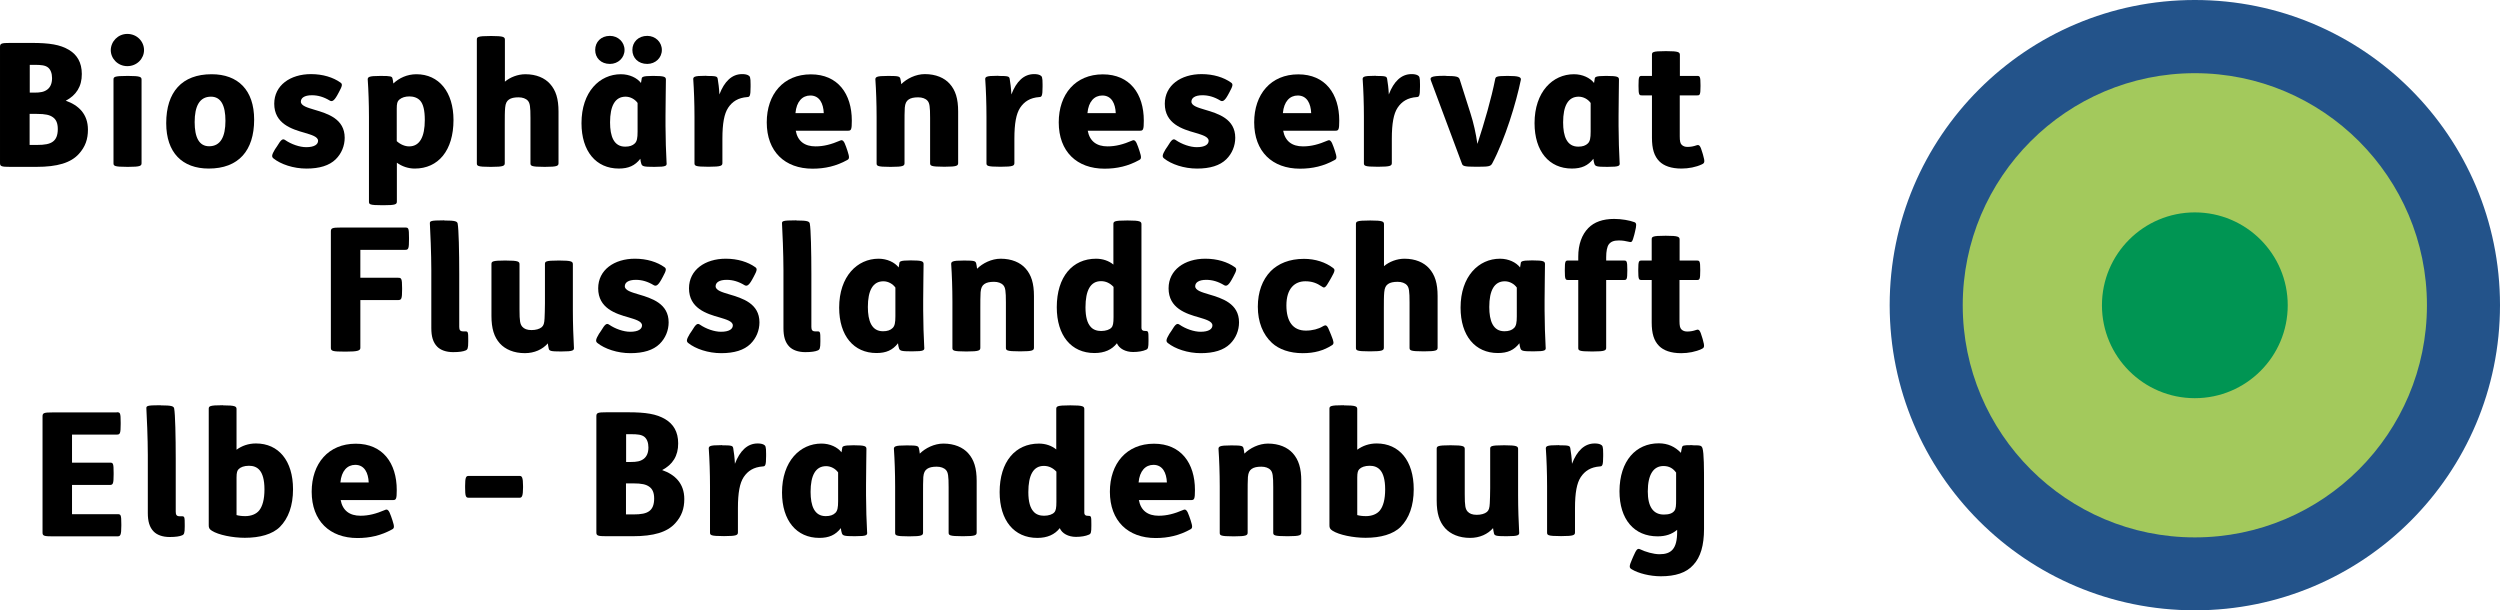
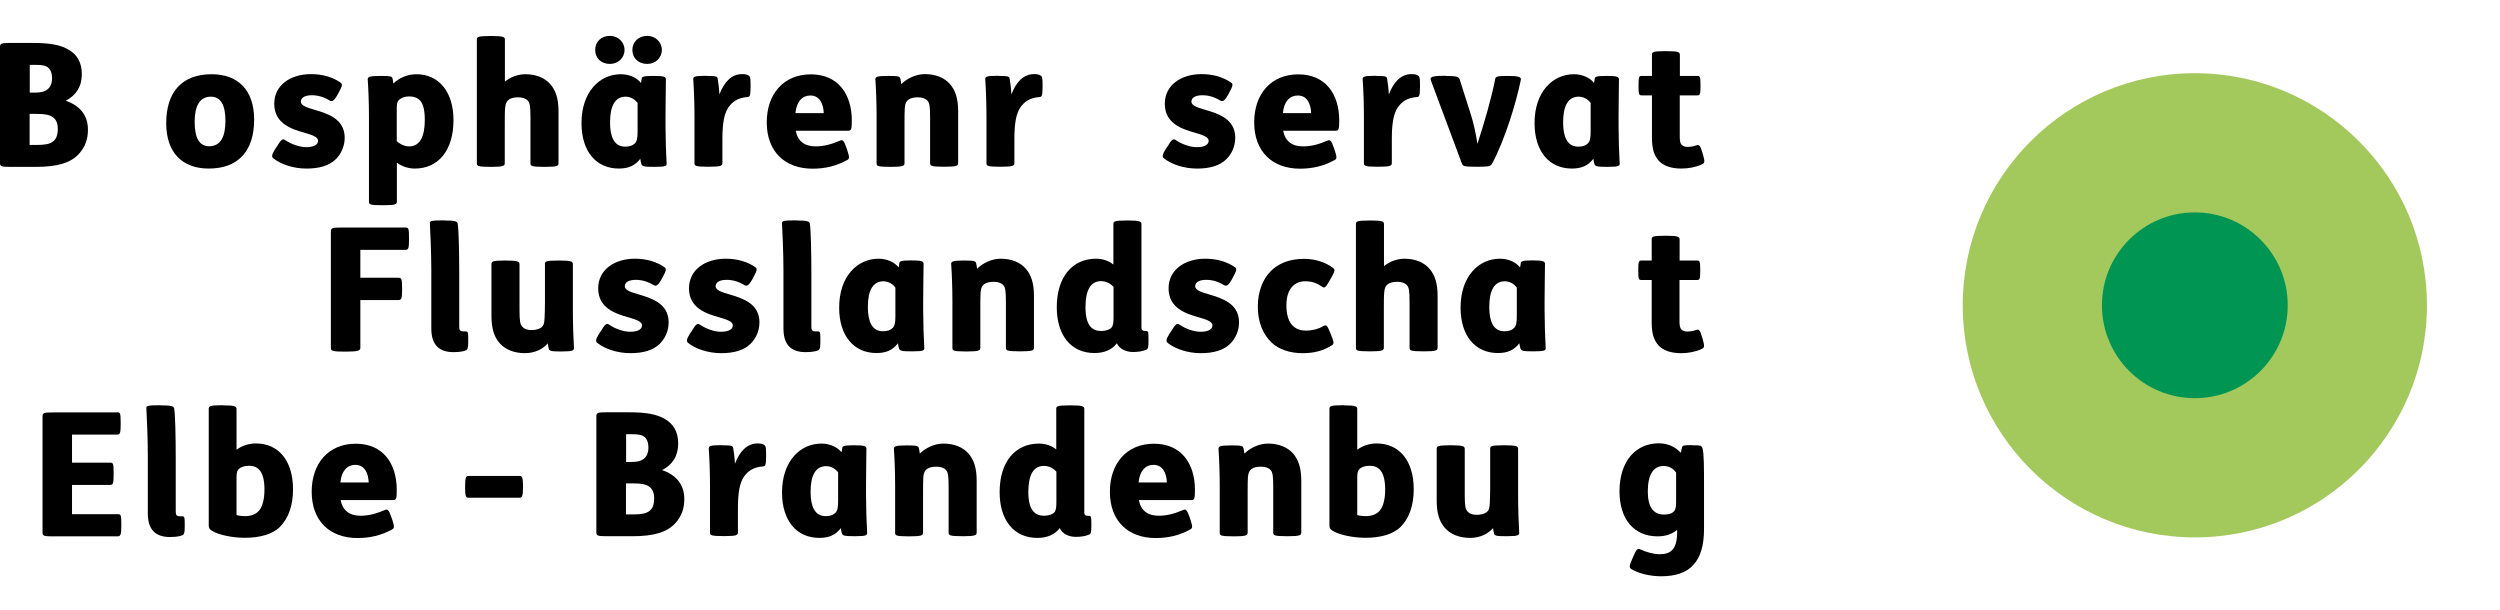
<svg xmlns="http://www.w3.org/2000/svg" version="1.1" id="Ebene_1" x="0px" y="0px" width="446.272px" height="108.948px" viewBox="82.864 341.701 446.272 108.948" enable-background="new 82.864 341.701 446.272 108.948" xml:space="preserve">
  <g id="Ebene_1_1_">
    <g>
-       <path fill="#23538A" d="M474.662,450.648c-30.091,0-54.475-24.384-54.475-54.474s24.384-54.474,54.475-54.474    c30.09,0,54.474,24.384,54.474,54.474S504.752,450.648,474.662,450.648" />
      <path fill="#A3C95C" d="M474.662,437.63c-22.894,0-41.433-18.562-41.433-41.432c0-22.87,18.562-41.432,41.433-41.432    c22.87,0,41.432,18.562,41.432,41.432C516.094,419.068,497.556,437.63,474.662,437.63" />
      <path fill="#009553" d="M474.662,412.78c-9.153,0-16.582-7.43-16.582-16.583c0-9.152,7.429-16.582,16.582-16.582    c9.152,0,16.582,7.43,16.582,16.582C491.244,405.351,483.815,412.78,474.662,412.78" />
    </g>
    <g>
      <g>
        <path d="M94.602,359.68c2.282,0.792,3.959,2.375,3.959,5.17c0,1.7-0.466,3.051-1.606,4.309c-1.444,1.607-3.843,2.329-7.593,2.329     h-4.681c-1.561,0-1.817-0.093-1.817-0.675v-20.751c0-0.605,0.257-0.699,1.817-0.699h3.842c3.168,0,5.077,0.303,6.638,1.234     c1.444,0.862,2.306,2.236,2.306,4.309C97.49,357.142,96.442,358.725,94.602,359.68z M88.151,358.236h0.861     c1.048,0,1.724-0.117,2.306-0.559c0.513-0.396,0.839-1.048,0.839-2.026c0-0.861-0.257-1.514-0.699-1.886     c-0.512-0.419-1.257-0.489-2.422-0.489h-0.861v4.961H88.151z M88.151,367.575h1.281c1.443,0,2.306-0.163,2.888-0.605     c0.559-0.419,0.861-1.118,0.861-2.236c0-1.048-0.303-1.7-0.861-2.096c-0.582-0.419-1.328-0.605-2.911-0.605h-1.258V367.575z" />
-         <path d="M105.594,347.756c1.724,0,2.981,1.351,2.981,2.888c0,1.514-1.258,2.864-2.981,2.864c-1.7,0-2.957-1.351-2.957-2.864     C102.659,349.107,103.917,347.756,105.594,347.756z M105.757,355.255c2.189,0,2.376,0.187,2.376,0.676v14.882     c0,0.489-0.187,0.675-2.376,0.675h-0.163c-2.398,0-2.469-0.186-2.469-0.675v-14.882c0-0.489,0.07-0.676,2.469-0.676H105.757z" />
        <path d="M128.232,363.057c0,5.566-2.818,8.733-8.104,8.733c-4.705,0-7.593-2.818-7.593-8.104c0-5.566,2.818-8.734,8.104-8.734     C125.344,354.952,128.232,357.771,128.232,363.057z M117.612,363.5c0,2.725,0.792,4.309,2.585,4.309     c2.05,0,2.911-1.723,2.911-4.542c0-2.725-0.792-4.309-2.585-4.309C118.474,358.958,117.612,360.658,117.612,363.5z" />
        <path d="M132.307,367.832c0.746-1.258,1.025-1.421,1.444-1.141c1.118,0.769,2.608,1.281,3.772,1.281     c1.468,0,2.12-0.489,2.12-1.141c0-0.745-1.234-1.071-2.376-1.421c-2.329-0.652-5.449-1.63-5.449-5.193     c0-3.284,2.864-5.287,6.567-5.287c2.119,0,3.959,0.582,5.264,1.514c0.349,0.256,0.372,0.512-0.28,1.7l-0.303,0.559     c-0.605,1.071-0.954,1.164-1.327,0.955c-1.071-0.652-2.119-0.955-3.19-0.955c-0.676,0-1.188,0.116-1.537,0.349     c-0.279,0.187-0.442,0.466-0.442,0.792c0,0.745,1.188,1.071,2.422,1.444c2.375,0.699,5.403,1.63,5.403,5.007     c0,1.42-0.56,2.818-1.607,3.843c-1.141,1.118-2.888,1.653-5.217,1.653s-4.588-0.769-5.892-1.816     c-0.373-0.303-0.303-0.652,0.279-1.63L132.307,367.832z" />
        <path d="M150.892,355.255c1.747,0,1.934,0.093,2.026,0.419c0.07,0.209,0.117,0.559,0.163,0.932     c1.025-0.978,2.469-1.654,4.122-1.654c4.006,0,6.614,3.167,6.614,8.175c0,5.45-2.725,8.664-6.917,8.664     c-1.164,0-2.306-0.396-3.19-1.048v6.917c0,0.512-0.21,0.675-2.398,0.675h-0.163c-2.376,0-2.422-0.163-2.422-0.675v-15.092     c0-2.329-0.094-4.891-0.21-6.521c-0.07-0.605,0.093-0.792,2.235-0.792H150.892z M153.687,366.9     c0.676,0.605,1.468,0.932,2.213,0.932c1.887,0,2.795-1.7,2.795-4.705c0-1.747-0.28-2.818-0.792-3.423     c-0.489-0.583-1.258-0.792-1.956-0.792c-0.746,0-1.352,0.186-1.817,0.582c-0.349,0.303-0.442,0.699-0.442,1.607V366.9z" />
        <path d="M170.595,348.128c2.189,0,2.399,0.187,2.399,0.675v7.476c0.932-0.792,2.306-1.328,3.656-1.328     c1.956,0,3.47,0.676,4.401,1.724c1.048,1.165,1.514,2.678,1.514,4.938v9.199c0,0.489-0.187,0.675-2.375,0.675h-0.163     c-2.399,0-2.469-0.186-2.469-0.675v-8.058c0-2.026-0.094-2.655-0.466-3.074c-0.35-0.396-0.955-0.605-1.653-0.605     c-0.769,0-1.328,0.116-1.724,0.396c-0.396,0.279-0.605,0.675-0.676,1.444c-0.069,0.699-0.069,1.816-0.069,2.911v6.987     c0,0.489-0.21,0.675-2.399,0.675h-0.163c-2.375,0-2.422-0.186-2.422-0.675v-22.009c0-0.489,0.07-0.675,2.422-0.675H170.595z" />
        <path d="M197.402,355.814c0.023-0.349,0.116-0.559,1.956-0.559h0.187c1.909,0,2.189,0.163,2.189,0.652     c0,1.607-0.07,3.727-0.07,6.451v1.816c0,2.12,0.093,4.891,0.187,6.521c0.069,0.606,0.023,0.792-2.119,0.792h-0.163     c-1.794,0-2.05-0.093-2.213-0.512c-0.093-0.28-0.163-0.605-0.187-0.932c-0.955,1.234-2.119,1.747-3.843,1.747     c-4.052,0-6.66-3.074-6.66-8.104c0-5.589,3.237-8.734,7.033-8.734c1.537,0,2.888,0.652,3.586,1.561L197.402,355.814z      M191.742,348.105c1.467,0,2.608,1.118,2.608,2.515s-1.142,2.492-2.608,2.492c-1.607,0-2.632-1.071-2.632-2.492     C189.111,349.2,190.135,348.105,191.742,348.105z M196.679,360.076c-0.466-0.652-1.28-1.118-2.143-1.118     c-1.886,0-2.771,1.654-2.771,4.588c0,2.492,0.676,4.332,2.702,4.332c0.769,0,1.327-0.186,1.724-0.582     c0.372-0.373,0.488-0.932,0.488-2.096V360.076z M198.403,348.105c1.468,0,2.608,1.118,2.608,2.515s-1.141,2.492-2.608,2.492     c-1.606,0-2.655-1.071-2.655-2.492C195.747,349.2,196.82,348.105,198.403,348.105z" />
        <path d="M208.976,355.255c1.794,0,1.91,0.093,2.003,0.513c0.117,0.652,0.257,1.723,0.303,2.794     c0.886-2.329,2.236-3.633,4.053-3.633c0.489,0,0.792,0.07,1.048,0.186c0.373,0.187,0.466,0.35,0.466,1.654v0.419     c0,1.7-0.163,1.817-0.582,1.84c-1.63,0.117-2.679,0.792-3.424,1.91c-0.698,1.072-1.024,2.771-1.024,5.543v4.309     c0,0.489-0.21,0.676-2.399,0.676h-0.162c-2.376,0-2.423-0.187-2.423-0.676v-8.244c0-2.329-0.093-4.891-0.209-6.521     c-0.07-0.605,0.023-0.792,2.188-0.792h0.163V355.255z" />
        <path d="M224.906,365.013c0.349,1.91,1.606,2.818,3.54,2.818c1.467,0,2.794-0.35,4.425-1.048c0.35-0.163,0.652,0,1.024,1.118     l0.256,0.745c0.373,1.141,0.35,1.421-0.069,1.63c-1.933,1.071-3.936,1.537-6.172,1.537c-4.938,0-8.175-3.051-8.175-8.268     c0-5.031,2.981-8.571,7.872-8.571c4.821,0,7.313,3.47,7.313,8.268c0,1.607-0.116,1.793-0.675,1.793h-9.339V365.013z      M229.913,361.893c-0.069-1.7-0.745-3.144-2.398-3.144c-1.421,0-2.469,1.071-2.655,3.144H229.913z" />
        <path d="M244.329,363.826v6.987c0,0.489-0.209,0.675-2.398,0.675h-0.163c-2.376,0-2.422-0.186-2.422-0.675v-8.245     c0-2.329-0.094-4.891-0.21-6.521c-0.07-0.605,0.093-0.792,2.235-0.792h0.163c1.724,0,1.934,0.093,2.05,0.489     c0.07,0.209,0.116,0.652,0.163,0.978c0.979-0.978,2.585-1.793,4.216-1.793c1.956,0,3.493,0.675,4.425,1.723     c1.048,1.165,1.514,2.678,1.514,4.938v9.199c0,0.489-0.187,0.675-2.376,0.675h-0.163c-2.398,0-2.468-0.186-2.468-0.675v-8.035     c0-2.026-0.094-2.655-0.466-3.074c-0.35-0.396-0.955-0.605-1.654-0.605c-0.769,0-1.327,0.116-1.723,0.396     c-0.396,0.279-0.606,0.675-0.676,1.444C244.329,361.613,244.329,362.731,244.329,363.826z" />
        <path d="M261.098,355.255c1.793,0,1.91,0.093,2.003,0.513c0.116,0.652,0.256,1.723,0.303,2.794     c0.885-2.329,2.235-3.633,4.053-3.633c0.488,0,0.791,0.07,1.048,0.186c0.372,0.187,0.466,0.35,0.466,1.654v0.419     c0,1.7-0.163,1.817-0.582,1.84c-1.631,0.117-2.679,0.792-3.424,1.91c-0.699,1.072-1.024,2.771-1.024,5.543v4.309     c0,0.489-0.21,0.676-2.399,0.676h-0.163c-2.375,0-2.422-0.187-2.422-0.676v-8.244c0-2.329-0.093-4.891-0.21-6.521     c-0.069-0.605,0.023-0.792,2.189-0.792h0.163V355.255z" />
-         <path d="M277.028,365.013c0.35,1.91,1.607,2.818,3.54,2.818c1.468,0,2.795-0.35,4.425-1.048c0.35-0.163,0.652,0,1.025,1.118     l0.256,0.745c0.373,1.141,0.35,1.421-0.069,1.63c-1.934,1.071-3.937,1.537-6.172,1.537c-4.938,0-8.175-3.051-8.175-8.268     c0-5.031,2.981-8.571,7.872-8.571c4.82,0,7.313,3.47,7.313,8.268c0,1.607-0.116,1.793-0.675,1.793h-9.34V365.013z      M282.035,361.893c-0.07-1.7-0.745-3.144-2.399-3.144c-1.42,0-2.469,1.071-2.654,3.144H282.035z" />
        <path d="M291.281,367.832c0.745-1.258,1.024-1.421,1.443-1.141c1.118,0.769,2.608,1.281,3.773,1.281     c1.467,0,2.119-0.489,2.119-1.141c0-0.745-1.234-1.071-2.376-1.421c-2.329-0.652-5.449-1.63-5.449-5.193     c0-3.284,2.864-5.287,6.567-5.287c2.119,0,3.959,0.582,5.264,1.514c0.349,0.256,0.372,0.512-0.28,1.7l-0.303,0.559     c-0.605,1.071-0.954,1.164-1.327,0.955c-1.071-0.652-2.119-0.955-3.19-0.955c-0.676,0-1.188,0.116-1.537,0.349     c-0.279,0.187-0.442,0.466-0.442,0.792c0,0.745,1.188,1.071,2.422,1.444c2.375,0.699,5.403,1.63,5.403,5.007     c0,1.42-0.56,2.818-1.607,3.843c-1.142,1.118-2.888,1.653-5.217,1.653s-4.588-0.769-5.892-1.816     c-0.373-0.303-0.303-0.652,0.279-1.63L291.281,367.832z" />
        <path d="M311.915,365.013c0.35,1.91,1.607,2.818,3.54,2.818c1.467,0,2.795-0.35,4.425-1.048c0.35-0.163,0.652,0,1.024,1.118     l0.257,0.745c0.372,1.141,0.349,1.421-0.07,1.63c-1.933,1.071-3.936,1.537-6.172,1.537c-4.937,0-8.174-3.051-8.174-8.268     c0-5.031,2.98-8.571,7.871-8.571c4.821,0,7.313,3.47,7.313,8.268c0,1.607-0.116,1.793-0.676,1.793h-9.339V365.013z      M316.922,361.893c-0.069-1.7-0.745-3.144-2.398-3.144c-1.421,0-2.469,1.071-2.655,3.144H316.922z" />
        <path d="M328.474,355.255c1.794,0,1.91,0.093,2.003,0.513c0.116,0.652,0.256,1.723,0.303,2.794     c0.885-2.329,2.236-3.633,4.053-3.633c0.489,0,0.792,0.07,1.048,0.186c0.373,0.187,0.466,0.35,0.466,1.654v0.419     c0,1.7-0.163,1.817-0.582,1.84c-1.631,0.117-2.679,0.792-3.424,1.91c-0.698,1.072-1.024,2.771-1.024,5.543v4.309     c0,0.489-0.21,0.676-2.399,0.676h-0.163c-2.375,0-2.422-0.187-2.422-0.676v-8.244c0-2.329-0.093-4.891-0.209-6.521     c-0.07-0.605,0.022-0.792,2.188-0.792h0.163V355.255z" />
        <path d="M340.934,355.255c2.003,0,2.329,0.163,2.492,0.606l1.933,6.079c0.56,1.747,0.955,3.54,1.234,5.449     c1.234-3.75,2.516-8.198,3.168-11.528c0.093-0.419,0.093-0.606,2.119-0.606h0.187c1.84,0,2.375,0.187,2.282,0.699     c-0.839,4.099-2.818,10.597-5.101,14.905c-0.279,0.513-0.582,0.605-2.376,0.605h-0.698c-1.84,0-2.189-0.116-2.329-0.512     l-5.543-14.858c-0.209-0.559-0.116-0.862,2.399-0.862h0.232V355.255z" />
        <path d="M367.531,355.814c0.023-0.349,0.116-0.559,1.956-0.559h0.187c1.91,0,2.189,0.163,2.189,0.652     c0,1.607-0.07,3.727-0.07,6.451v1.816c0,2.12,0.094,4.891,0.187,6.521c0.07,0.606,0.023,0.792-2.119,0.792h-0.163     c-1.794,0-2.05-0.093-2.213-0.512c-0.093-0.28-0.163-0.605-0.187-0.932c-0.954,1.234-2.119,1.747-3.842,1.747     c-4.053,0-6.661-3.074-6.661-8.104c0-5.589,3.237-8.734,7.033-8.734c1.537,0,2.888,0.652,3.587,1.561L367.531,355.814z      M366.809,360.076c-0.466-0.652-1.281-1.118-2.143-1.118c-1.887,0-2.771,1.654-2.771,4.588c0,2.492,0.675,4.332,2.701,4.332     c0.769,0,1.327-0.186,1.724-0.582c0.372-0.373,0.489-0.932,0.489-2.096V360.076L366.809,360.076z" />
        <path d="M382.715,358.725v7.313c0,0.862,0.094,1.258,0.35,1.514c0.256,0.256,0.605,0.373,1.024,0.373     c0.582,0,1.071-0.093,1.607-0.28c0.512-0.186,0.698,0.07,1.071,1.351l0.093,0.303c0.396,1.374,0.279,1.514-0.21,1.747     c-1.024,0.489-2.375,0.745-3.633,0.745c-1.84,0-3.144-0.489-3.936-1.281c-0.932-0.932-1.328-2.236-1.328-4.215v-7.569h-1.816     c-0.466,0-0.582-0.093-0.582-1.63v-0.21c0-1.537,0.116-1.63,0.582-1.63h1.816v-3.726c0-0.512,0.023-0.699,2.423-0.699h0.163     c2.188,0,2.398,0.187,2.398,0.699v3.726h3.098c0.466,0,0.582,0.093,0.582,1.63v0.21c0,1.537-0.116,1.63-0.582,1.63H382.715     L382.715,358.725z" />
        <path d="M147.19,391.284h6.707c0.605,0,0.745,0.07,0.745,1.84v0.256c0,1.7-0.116,1.887-0.745,1.887h-6.707v8.547     c0,0.489-0.56,0.652-2.492,0.652h-0.35c-2.05,0-2.422-0.093-2.422-0.652v-20.797c0-0.605,0.256-0.699,1.816-0.699H155.2     c0.583,0,0.676,0.093,0.676,1.84v0.256c0,1.653-0.093,1.886-0.676,1.886h-8.011V391.284z" />
        <path d="M162.164,381.06c2.026,0,2.306,0.163,2.398,0.559c0.187,0.978,0.28,5.007,0.28,8.966v9.479     c0,0.559,0.186,0.791,0.698,0.791h0.419c0.466,0,0.489,0.187,0.489,1.561v0.279c0,1.188-0.116,1.421-0.466,1.561     c-0.419,0.187-1.117,0.303-2.235,0.303c-1.258,0-2.236-0.373-2.818-0.955c-0.792-0.791-1.071-1.886-1.071-3.33V389.91     c0-2.818-0.187-7.196-0.256-8.268c-0.023-0.466,0.023-0.605,2.398-0.605h0.163V381.06z" />
        <path d="M173.203,388.21c2.189,0,2.399,0.186,2.399,0.675v8.058c0,2.143,0.116,2.608,0.488,3.074     c0.35,0.396,0.862,0.605,1.654,0.605c0.769,0,1.42-0.187,1.816-0.513c0.35-0.303,0.466-0.675,0.513-1.56     c0.022-0.605,0.069-1.561,0.069-2.679v-6.987c0-0.489,0.023-0.676,2.422-0.676h0.163c2.189,0,2.399,0.187,2.399,0.676v8.244     c0,2.33,0.093,4.892,0.186,6.521c0.07,0.605-0.069,0.792-2.212,0.792h-0.163c-1.747,0-2.026-0.093-2.119-0.513     c-0.07-0.256-0.117-0.605-0.163-0.932c-0.932,1.072-2.376,1.747-4.1,1.747c-1.956,0-3.493-0.675-4.448-1.724     c-1.048-1.164-1.514-2.678-1.514-4.938v-9.199c0-0.489,0.07-0.676,2.469-0.676L173.203,388.21L173.203,388.21z" />
        <path d="M190.135,400.786c0.745-1.258,1.024-1.421,1.444-1.142c1.117,0.77,2.608,1.281,3.772,1.281     c1.468,0,2.119-0.489,2.119-1.141c0-0.746-1.234-1.072-2.375-1.422c-2.329-0.651-5.45-1.63-5.45-5.193     c0-3.284,2.865-5.287,6.567-5.287c2.12,0,3.96,0.582,5.264,1.514c0.35,0.256,0.373,0.512-0.279,1.7l-0.303,0.559     c-0.605,1.071-0.955,1.164-1.327,0.955c-1.071-0.652-2.12-0.955-3.191-0.955c-0.675,0-1.188,0.116-1.537,0.349     c-0.279,0.187-0.442,0.466-0.442,0.792c0,0.745,1.188,1.071,2.423,1.444c2.375,0.699,5.402,1.63,5.402,5.007     c0,1.421-0.559,2.817-1.606,3.843c-1.142,1.117-2.888,1.653-5.217,1.653s-4.588-0.769-5.893-1.816     c-0.372-0.303-0.303-0.652,0.279-1.63L190.135,400.786z" />
        <path d="M206.344,400.786c0.746-1.258,1.025-1.421,1.444-1.142c1.118,0.77,2.608,1.281,3.773,1.281     c1.467,0,2.119-0.489,2.119-1.141c0-0.746-1.234-1.072-2.376-1.422c-2.329-0.651-5.449-1.63-5.449-5.193     c0-3.284,2.864-5.287,6.567-5.287c2.119,0,3.959,0.582,5.264,1.514c0.349,0.256,0.372,0.512-0.279,1.7l-0.304,0.559     c-0.605,1.071-0.954,1.164-1.327,0.955c-1.071-0.652-2.119-0.955-3.19-0.955c-0.676,0-1.188,0.116-1.537,0.349     c-0.279,0.187-0.442,0.466-0.442,0.792c0,0.745,1.188,1.071,2.422,1.444c2.376,0.699,5.403,1.63,5.403,5.007     c0,1.421-0.56,2.817-1.607,3.843c-1.141,1.117-2.888,1.653-5.217,1.653s-4.588-0.769-5.892-1.816     c-0.373-0.303-0.303-0.652,0.279-1.63L206.344,400.786z" />
        <path d="M225.023,381.06c2.026,0,2.306,0.163,2.398,0.559c0.187,0.978,0.279,5.007,0.279,8.966v9.479     c0,0.559,0.187,0.791,0.699,0.791h0.419c0.466,0,0.489,0.187,0.489,1.561v0.279c0,1.188-0.116,1.421-0.466,1.561     c-0.419,0.187-1.118,0.303-2.235,0.303c-1.258,0-2.236-0.373-2.818-0.955c-0.792-0.791-1.071-1.886-1.071-3.33V389.91     c0-2.818-0.187-7.196-0.256-8.268c-0.023-0.466,0.022-0.605,2.398-0.605h0.163V381.06z" />
        <path d="M243.398,388.745c0.023-0.349,0.117-0.559,1.957-0.559h0.186c1.91,0,2.189,0.163,2.189,0.652     c0,1.607-0.069,3.727-0.069,6.451v1.817c0,2.119,0.093,4.891,0.186,6.521c0.07,0.605,0.023,0.792-2.119,0.792h-0.163     c-1.793,0-2.049-0.093-2.212-0.513c-0.094-0.279-0.163-0.605-0.187-0.932c-0.955,1.234-2.119,1.747-3.843,1.747     c-4.053,0-6.661-3.074-6.661-8.104c0-5.589,3.237-8.733,7.033-8.733c1.537,0,2.889,0.652,3.587,1.56L243.398,388.745z      M242.699,393.031c-0.466-0.652-1.281-1.118-2.143-1.118c-1.887,0-2.771,1.654-2.771,4.588c0,2.491,0.675,4.331,2.701,4.331     c0.769,0,1.328-0.186,1.724-0.582c0.373-0.372,0.489-0.932,0.489-2.096V393.031z" />
        <path d="M257.861,396.78v6.987c0,0.488-0.21,0.675-2.398,0.675h-0.163c-2.376,0-2.422-0.187-2.422-0.675v-8.245     c0-2.329-0.094-4.891-0.21-6.521c-0.07-0.605,0.093-0.792,2.235-0.792h0.163c1.724,0,1.934,0.093,2.05,0.489     c0.07,0.209,0.116,0.652,0.163,0.978c0.979-0.978,2.585-1.793,4.215-1.793c1.957,0,3.494,0.675,4.426,1.723     c1.048,1.165,1.514,2.678,1.514,4.938v9.2c0,0.488-0.187,0.675-2.376,0.675h-0.163c-2.398,0-2.469-0.187-2.469-0.675v-8.059     c0-2.026-0.093-2.655-0.466-3.074c-0.349-0.396-0.954-0.605-1.653-0.605c-0.769,0-1.327,0.116-1.724,0.396     c-0.396,0.279-0.605,0.675-0.675,1.444C257.861,394.568,257.861,395.662,257.861,396.78z" />
        <path d="M284.225,381.06c2.188,0,2.398,0.186,2.398,0.675v18.445c0,0.489,0.256,0.605,0.769,0.605     c0.466,0,0.489,0.163,0.489,1.444v0.349c0,1.142-0.07,1.421-0.442,1.561c-0.56,0.257-1.421,0.396-2.306,0.396     c-1.352,0-2.492-0.605-2.889-1.561c-0.885,1.142-2.212,1.747-4.006,1.747c-4.168,0-6.73-3.144-6.73-8.175     c0-5.449,2.818-8.663,7.011-8.663c1.188,0,2.282,0.373,3.097,1.048v-7.196c0-0.489,0.07-0.675,2.423-0.675H284.225z      M281.639,392.914c-0.605-0.652-1.351-1.024-2.235-1.024c-1.887,0-2.771,1.653-2.771,4.681c0,1.747,0.35,2.818,0.885,3.424     c0.466,0.582,1.188,0.792,1.91,0.792c0.861,0,1.537-0.257,1.84-0.605c0.279-0.303,0.372-0.792,0.372-1.887V392.914z" />
        <path d="M291.956,400.786c0.745-1.258,1.025-1.421,1.444-1.142c1.118,0.77,2.608,1.281,3.772,1.281     c1.467,0,2.119-0.489,2.119-1.141c0-0.746-1.234-1.072-2.375-1.422c-2.329-0.651-5.45-1.63-5.45-5.193     c0-3.284,2.865-5.287,6.567-5.287c2.12,0,3.96,0.582,5.264,1.514c0.35,0.256,0.373,0.512-0.279,1.7l-0.303,0.559     c-0.605,1.071-0.955,1.164-1.327,0.955c-1.072-0.652-2.12-0.955-3.191-0.955c-0.675,0-1.188,0.116-1.536,0.349     c-0.28,0.187-0.443,0.466-0.443,0.792c0,0.745,1.188,1.071,2.422,1.444c2.376,0.699,5.403,1.63,5.403,5.007     c0,1.421-0.559,2.817-1.606,3.843c-1.142,1.117-2.888,1.653-5.217,1.653s-4.588-0.769-5.893-1.816     c-0.372-0.303-0.303-0.652,0.279-1.63L291.956,400.786z" />
        <path d="M320.206,391.796c-0.745,1.328-0.932,1.374-1.351,1.071c-0.955-0.652-1.816-0.955-2.981-0.955     c-1.886,0-3.377,1.281-3.377,4.309c0,2.865,1.165,4.496,3.471,4.496c1.188,0,2.282-0.304,3.004-0.746     c0.652-0.373,0.792-0.279,1.351,1.142l0.187,0.466c0.466,1.141,0.513,1.467,0.163,1.723c-1.514,0.979-3.167,1.444-5.264,1.444     c-2.306,0-4.238-0.675-5.496-1.84c-1.63-1.514-2.516-3.749-2.516-6.451c0-2.608,0.792-4.797,2.306-6.358     c1.352-1.351,3.331-2.189,5.939-2.189c2.003,0,3.866,0.606,5.217,1.654c0.372,0.279,0.279,0.582-0.35,1.7L320.206,391.796z" />
        <path d="M327.519,381.06c2.189,0,2.399,0.186,2.399,0.675v7.476c0.932-0.792,2.306-1.327,3.656-1.327     c1.956,0,3.47,0.675,4.401,1.723c1.049,1.165,1.515,2.678,1.515,4.938v9.2c0,0.488-0.187,0.675-2.376,0.675h-0.163     c-2.398,0-2.469-0.187-2.469-0.675v-8.059c0-2.026-0.093-2.655-0.466-3.074c-0.35-0.396-0.955-0.605-1.653-0.605     c-0.769,0-1.328,0.116-1.724,0.396c-0.396,0.279-0.605,0.675-0.675,1.444c-0.07,0.699-0.07,1.816-0.07,2.911v6.987     c0,0.488-0.21,0.675-2.398,0.675h-0.163c-2.376,0-2.423-0.187-2.423-0.675v-22.009c0-0.489,0.07-0.675,2.423-0.675H327.519z" />
        <path d="M354.325,388.745c0.023-0.349,0.116-0.559,1.956-0.559h0.187c1.91,0,2.189,0.163,2.189,0.652     c0,1.607-0.07,3.727-0.07,6.451v1.817c0,2.119,0.094,4.891,0.187,6.521c0.07,0.605,0.023,0.792-2.119,0.792h-0.163     c-1.794,0-2.05-0.093-2.213-0.513c-0.093-0.279-0.163-0.605-0.187-0.932c-0.954,1.234-2.119,1.747-3.843,1.747     c-4.052,0-6.66-3.074-6.66-8.104c0-5.589,3.237-8.733,7.033-8.733c1.537,0,2.888,0.652,3.587,1.56L354.325,388.745z      M353.626,393.031c-0.466-0.652-1.28-1.118-2.143-1.118c-1.886,0-2.771,1.654-2.771,4.588c0,2.491,0.676,4.331,2.702,4.331     c0.769,0,1.327-0.186,1.724-0.582c0.372-0.372,0.489-0.932,0.489-2.096L353.626,393.031L353.626,393.031z" />
-         <path d="M369.58,391.68v12.088c0,0.488-0.21,0.675-2.399,0.675h-0.163c-2.375,0-2.422-0.187-2.422-0.675V391.68h-1.816     c-0.466,0-0.582-0.093-0.582-1.63v-0.21c0-1.537,0.116-1.63,0.582-1.63h1.816v-0.699c0-2.189,0.652-3.936,1.793-5.1     c1.049-1.071,2.586-1.63,4.611-1.63c1.328,0,2.771,0.256,3.634,0.583c0.396,0.163,0.372,0.559,0.093,1.7l-0.116,0.489     c-0.35,1.281-0.419,1.444-0.885,1.328c-0.652-0.163-1.258-0.256-1.887-0.256c-0.885,0-1.421,0.209-1.793,0.699     c-0.304,0.419-0.466,1.234-0.466,2.306v0.582h3.19c0.466,0,0.582,0.093,0.582,1.63v0.21c0,1.537-0.116,1.63-0.582,1.63H369.58z" />
        <path d="M382.668,391.68v7.313c0,0.862,0.094,1.258,0.35,1.514c0.256,0.257,0.605,0.373,1.024,0.373     c0.583,0,1.071-0.093,1.607-0.279c0.513-0.186,0.698,0.07,1.071,1.352l0.093,0.303c0.396,1.373,0.28,1.514-0.209,1.746     c-1.025,0.489-2.376,0.745-3.634,0.745c-1.84,0-3.144-0.489-3.936-1.28c-0.932-0.932-1.327-2.236-1.327-4.216v-7.569h-1.816     c-0.466,0-0.583-0.093-0.583-1.63v-0.21c0-1.537,0.117-1.63,0.583-1.63h1.816v-3.727c0-0.512,0.023-0.699,2.422-0.699h0.163     c2.189,0,2.398,0.187,2.398,0.699v3.727h3.098c0.466,0,0.582,0.093,0.582,1.63v0.21c0,1.537-0.116,1.63-0.582,1.63H382.668z" />
        <path d="M103.708,415.295c0.605,0,0.698,0.07,0.698,1.84v0.257c0,1.724-0.116,1.886-0.698,1.886H95.72v5.008h6.73     c0.605,0,0.698,0.069,0.698,1.84v0.256c0,1.7-0.116,1.887-0.698,1.887h-6.73v5.217h8.104c0.605,0,0.698,0.07,0.698,1.84v0.21     c0,1.7-0.163,1.909-0.698,1.909H92.273c-1.561,0-1.816-0.093-1.816-0.675v-20.751c0-0.605,0.256-0.699,1.816-0.699h11.436     V415.295z" />
        <path d="M111.557,414.061c2.025,0,2.306,0.164,2.398,0.56c0.187,0.978,0.279,5.007,0.279,8.966v9.479     c0,0.559,0.187,0.792,0.699,0.792h0.419c0.466,0,0.489,0.186,0.489,1.56v0.28c0,1.188-0.117,1.42-0.466,1.56     c-0.42,0.187-1.118,0.303-2.236,0.303c-1.258,0-2.235-0.372-2.817-0.954c-0.792-0.792-1.071-1.887-1.071-3.331v-10.363     c0-2.818-0.187-7.196-0.257-8.269c-0.023-0.465,0.023-0.605,2.399-0.605h0.163V414.061z" />
        <path d="M122.689,414.061c2.189,0,2.398,0.187,2.398,0.676v7.243c0.955-0.699,2.12-1.118,3.471-1.118     c4.029,0,6.614,3.074,6.614,8.175c0,2.958-0.839,5.193-2.329,6.707c-1.327,1.328-3.587,1.957-6.265,1.957     c-2.189,0-4.728-0.513-5.893-1.258c-0.489-0.303-0.559-0.56-0.559-0.979v-20.751c0-0.488,0.069-0.676,2.469-0.676h0.093V414.061z      M125.087,433.647c0.42,0.116,0.932,0.187,1.561,0.187c1.025,0,1.957-0.35,2.492-1.025c0.582-0.745,0.932-1.956,0.932-3.749     c0-1.747-0.35-2.818-0.861-3.424c-0.489-0.582-1.165-0.792-1.91-0.792c-0.861,0-1.514,0.257-1.84,0.605     c-0.256,0.257-0.373,0.605-0.373,1.514V433.647z" />
        <path d="M143.672,430.946c0.35,1.909,1.607,2.817,3.54,2.817c1.468,0,2.795-0.35,4.426-1.048c0.349-0.163,0.651,0,1.024,1.118     l0.256,0.745c0.373,1.141,0.35,1.421-0.069,1.63c-1.934,1.071-3.937,1.537-6.172,1.537c-4.938,0-8.175-3.051-8.175-8.268     c0-5.03,2.981-8.57,7.872-8.57c4.821,0,7.313,3.47,7.313,8.268c0,1.607-0.116,1.793-0.675,1.793h-9.34V430.946z M148.68,427.825     c-0.07-1.7-0.745-3.145-2.399-3.145c-1.42,0-2.468,1.071-2.654,3.145H148.68z" />
        <path d="M175.649,426.66c0.373,0,0.583,0.257,0.583,1.794v0.279c0,1.514-0.21,1.816-0.583,1.816h-9.152     c-0.489,0-0.605-0.303-0.605-1.816v-0.279c0-1.537,0.163-1.794,0.605-1.794H175.649z" />
        <path d="M201.058,425.612c2.282,0.792,3.959,2.376,3.959,5.171c0,1.7-0.466,3.051-1.606,4.309     c-1.444,1.606-3.843,2.328-7.593,2.328h-4.682c-1.56,0-1.816-0.093-1.816-0.675v-20.751c0-0.605,0.257-0.699,1.816-0.699h3.843     c3.168,0,5.077,0.303,6.638,1.234c1.444,0.862,2.306,2.236,2.306,4.309C203.946,423.074,202.921,424.657,201.058,425.612z      M194.607,424.169h0.861c1.048,0,1.724-0.117,2.306-0.56c0.513-0.396,0.839-1.048,0.839-2.026c0-0.861-0.257-1.513-0.699-1.886     c-0.512-0.42-1.257-0.489-2.422-0.489h-0.861v4.961H194.607z M194.607,433.531h1.281c1.443,0,2.306-0.163,2.888-0.605     c0.559-0.42,0.861-1.118,0.861-2.236c0-1.048-0.303-1.7-0.861-2.096c-0.582-0.419-1.328-0.605-2.911-0.605h-1.258V433.531z" />
        <path d="M211.747,421.188c1.794,0,1.91,0.093,2.003,0.513c0.117,0.651,0.257,1.724,0.303,2.794     c0.886-2.328,2.236-3.633,4.053-3.633c0.489,0,0.792,0.07,1.048,0.187c0.373,0.187,0.466,0.35,0.466,1.653v0.419     c0,1.7-0.163,1.817-0.582,1.841c-1.631,0.116-2.679,0.791-3.424,1.909c-0.698,1.071-1.024,2.771-1.024,5.543v4.309     c0,0.489-0.21,0.676-2.399,0.676h-0.163c-2.375,0-2.422-0.187-2.422-0.676v-8.244c0-2.329-0.093-4.892-0.209-6.521     c-0.07-0.605,0.022-0.792,2.188-0.792h0.163V421.188z" />
        <path d="M233.198,421.746c0.023-0.349,0.116-0.559,1.956-0.559h0.187c1.909,0,2.188,0.163,2.188,0.652     c0,1.606-0.069,3.727-0.069,6.451v1.816c0,2.119,0.093,4.891,0.187,6.521c0.069,0.605,0.023,0.791-2.119,0.791h-0.163     c-1.794,0-2.05-0.093-2.213-0.512c-0.093-0.279-0.163-0.605-0.187-0.932c-0.955,1.234-2.119,1.746-3.843,1.746     c-4.052,0-6.66-3.074-6.66-8.104c0-5.589,3.236-8.733,7.033-8.733c1.537,0,2.888,0.652,3.586,1.561L233.198,421.746z      M232.475,426.031c-0.466-0.651-1.28-1.117-2.143-1.117c-1.886,0-2.771,1.653-2.771,4.588c0,2.492,0.676,4.332,2.702,4.332     c0.769,0,1.327-0.187,1.724-0.582c0.372-0.373,0.488-0.932,0.488-2.097V426.031z" />
        <path d="M247.637,429.781v6.987c0,0.488-0.21,0.675-2.399,0.675h-0.163c-2.375,0-2.422-0.187-2.422-0.675v-8.245     c0-2.329-0.093-4.891-0.209-6.521c-0.07-0.605,0.093-0.792,2.235-0.792h0.163c1.724,0,1.933,0.093,2.05,0.489     c0.069,0.209,0.116,0.651,0.162,0.978c0.979-0.978,2.586-1.793,4.216-1.793c1.956,0,3.493,0.676,4.425,1.724     c1.048,1.164,1.514,2.678,1.514,4.938v9.199c0,0.489-0.186,0.675-2.375,0.675h-0.163c-2.398,0-2.469-0.186-2.469-0.675v-8.059     c0-2.026-0.093-2.655-0.466-3.074c-0.35-0.396-0.955-0.605-1.653-0.605c-0.769,0-1.328,0.116-1.724,0.396     c-0.396,0.279-0.605,0.675-0.676,1.443C247.637,427.568,247.637,428.663,247.637,429.781z" />
        <path d="M274.024,414.061c2.189,0,2.398,0.187,2.398,0.676v18.445c0,0.489,0.257,0.605,0.769,0.605     c0.466,0,0.489,0.163,0.489,1.444v0.349c0,1.142-0.069,1.421-0.442,1.561c-0.559,0.257-1.421,0.396-2.306,0.396     c-1.351,0-2.492-0.605-2.888-1.561c-0.885,1.141-2.213,1.746-4.006,1.746c-4.169,0-6.73-3.144-6.73-8.174     c0-5.45,2.817-8.664,7.01-8.664c1.188,0,2.282,0.373,3.098,1.048v-7.196c0-0.489,0.069-0.676,2.422-0.676H274.024z      M271.439,425.892c-0.605-0.651-1.351-1.024-2.236-1.024c-1.886,0-2.771,1.653-2.771,4.682c0,1.746,0.35,2.817,0.886,3.423     c0.466,0.583,1.188,0.792,1.909,0.792c0.862,0,1.537-0.256,1.84-0.605c0.279-0.303,0.373-0.792,0.373-1.887V425.892z" />
        <path d="M286.157,430.946c0.35,1.909,1.606,2.817,3.54,2.817c1.467,0,2.795-0.35,4.425-1.048c0.35-0.163,0.652,0,1.024,1.118     l0.257,0.745c0.372,1.141,0.349,1.421-0.07,1.63c-1.933,1.071-3.936,1.537-6.172,1.537c-4.937,0-8.174-3.051-8.174-8.268     c0-5.03,2.98-8.57,7.871-8.57c4.821,0,7.313,3.47,7.313,8.268c0,1.607-0.117,1.793-0.676,1.793h-9.339V430.946z M291.164,427.825     c-0.069-1.7-0.745-3.145-2.398-3.145c-1.421,0-2.469,1.071-2.655,3.145H291.164z" />
        <path d="M305.58,429.781v6.987c0,0.488-0.209,0.675-2.398,0.675h-0.163c-2.376,0-2.422-0.187-2.422-0.675v-8.245     c0-2.329-0.094-4.891-0.21-6.521c-0.069-0.605,0.093-0.792,2.236-0.792h0.162c1.724,0,1.934,0.093,2.05,0.489     c0.07,0.209,0.116,0.651,0.163,0.978c0.979-0.978,2.585-1.793,4.216-1.793c1.956,0,3.493,0.676,4.425,1.724     c1.048,1.164,1.514,2.678,1.514,4.938v9.199c0,0.489-0.187,0.675-2.376,0.675h-0.163c-2.398,0-2.468-0.186-2.468-0.675v-8.059     c0-2.026-0.094-2.655-0.466-3.074c-0.35-0.396-0.955-0.605-1.654-0.605c-0.769,0-1.327,0.116-1.723,0.396     c-0.396,0.279-0.605,0.675-0.676,1.443C305.58,427.568,305.58,428.663,305.58,429.781z" />
        <path d="M322.744,414.061c2.189,0,2.399,0.187,2.399,0.676v7.243c0.955-0.699,2.119-1.118,3.47-1.118     c4.029,0,6.614,3.074,6.614,8.175c0,2.958-0.838,5.193-2.329,6.707c-1.327,1.328-3.586,1.957-6.265,1.957     c-2.189,0-4.728-0.513-5.892-1.258c-0.489-0.303-0.56-0.56-0.56-0.979v-20.751c0-0.488,0.07-0.676,2.469-0.676h0.093V414.061z      M325.144,433.647c0.419,0.116,0.932,0.187,1.561,0.187c1.024,0,1.956-0.35,2.492-1.025c0.582-0.745,0.931-1.956,0.931-3.749     c0-1.747-0.349-2.818-0.861-3.424c-0.489-0.582-1.164-0.792-1.91-0.792c-0.861,0-1.514,0.257-1.84,0.605     c-0.256,0.257-0.372,0.605-0.372,1.514V433.647z" />
        <path d="M341.936,421.188c2.188,0,2.398,0.187,2.398,0.676v8.058c0,2.143,0.116,2.608,0.489,3.074     c0.35,0.396,0.861,0.605,1.653,0.605c0.769,0,1.421-0.187,1.816-0.512c0.35-0.303,0.466-0.676,0.513-1.561     c0.023-0.605,0.069-1.561,0.069-2.679v-6.986c0-0.489,0.023-0.676,2.423-0.676h0.163c2.188,0,2.398,0.187,2.398,0.676v8.244     c0,2.329,0.093,4.891,0.187,6.521c0.069,0.605-0.07,0.791-2.213,0.791h-0.163c-1.746,0-2.026-0.093-2.119-0.512     c-0.07-0.257-0.116-0.605-0.163-0.932c-0.932,1.071-2.376,1.746-4.099,1.746c-1.957,0-3.494-0.675-4.448-1.723     c-1.048-1.165-1.514-2.679-1.514-4.938v-9.199c0-0.489,0.069-0.676,2.468-0.676H341.936z" />
-         <path d="M361.172,421.188c1.794,0,1.91,0.093,2.003,0.513c0.117,0.651,0.257,1.724,0.303,2.794     c0.886-2.328,2.236-3.633,4.053-3.633c0.489,0,0.792,0.07,1.048,0.187c0.373,0.187,0.466,0.35,0.466,1.653v0.419     c0,1.7-0.163,1.817-0.582,1.841c-1.63,0.116-2.679,0.791-3.424,1.909c-0.698,1.071-1.024,2.771-1.024,5.543v4.309     c0,0.489-0.21,0.676-2.399,0.676h-0.162c-2.376,0-2.423-0.187-2.423-0.676v-8.244c0-2.329-0.093-4.892-0.209-6.521     c-0.07-0.605,0.023-0.792,2.188-0.792h0.163V421.188z" />
        <path d="M384.974,421.188c1.444,0,1.607,0.023,1.794,0.513c0.279,0.861,0.279,3.772,0.279,6.357v8.059     c0,2.911-0.605,5.03-1.91,6.428c-1.257,1.421-3.237,2.026-5.799,2.026c-1.91,0-4.006-0.513-5.217-1.258     c-0.419-0.256-0.489-0.489,0.07-1.747l0.209-0.488c0.582-1.328,0.769-1.537,1.234-1.328c0.955,0.466,2.399,0.885,3.471,0.885     c2.119,0,3.144-0.978,3.144-4.005v-0.35c-0.955,0.792-2.05,1.164-3.493,1.164c-4.169,0-6.801-3.004-6.801-8.058     c0.023-5.45,2.958-8.548,7.01-8.548c1.631,0,2.912,0.605,3.96,1.7c0.069-0.372,0.116-0.745,0.187-0.954     c0.093-0.35,0.209-0.42,1.606-0.42h0.256V421.188z M382.039,426.031c-0.512-0.698-1.188-1.141-2.235-1.141     c-1.747,0-2.795,1.467-2.795,4.541c0,2.702,0.955,4.123,2.865,4.123c0.931,0,1.537-0.21,1.886-0.676     c0.279-0.373,0.303-0.979,0.303-1.934v-4.914H382.039z" />
      </g>
    </g>
  </g>
  <g id="Ebene_2" display="none">
</g>
  <g id="Ebene_3" display="none">
</g>
  <g id="Ebene_4" display="none">
</g>
  <g id="Ebene_5">
</g>
  <g id="Ebene_6">
</g>
  <g id="SCHABLONE">
</g>
</svg>